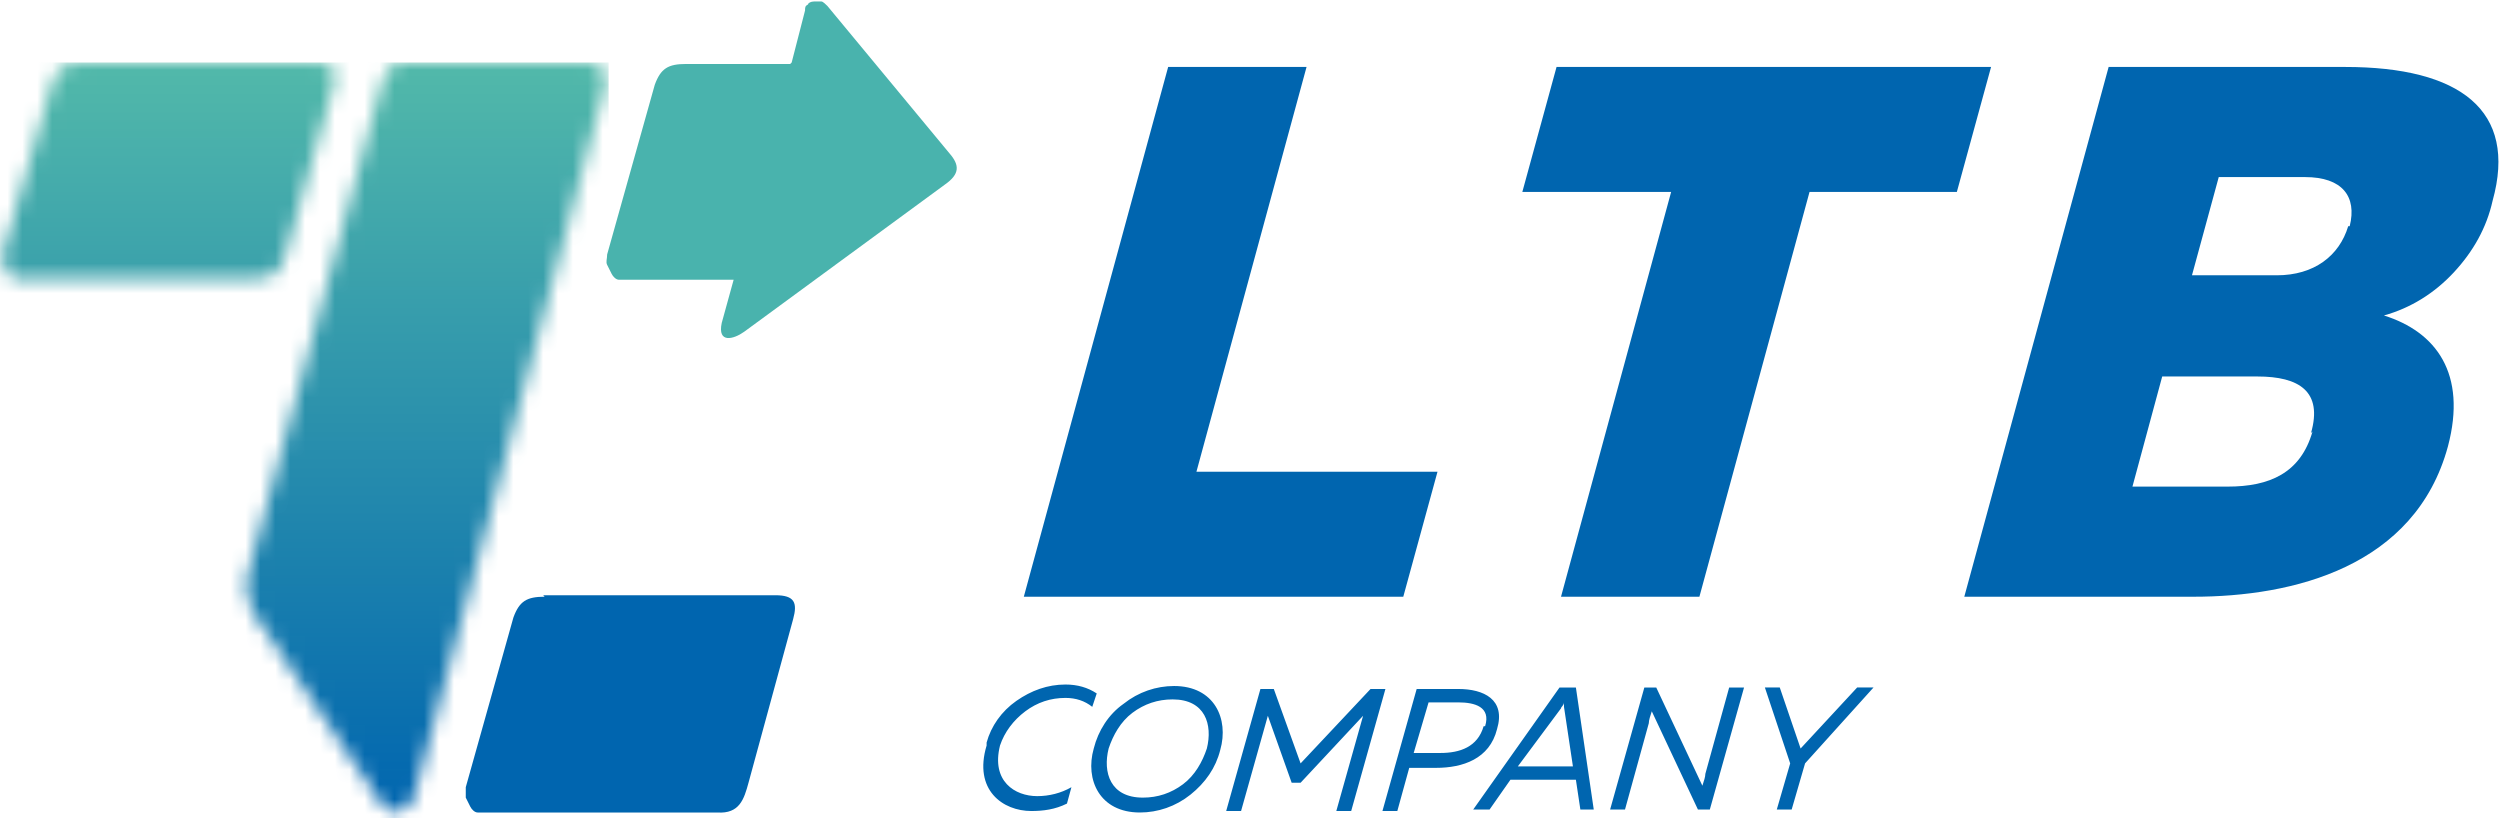
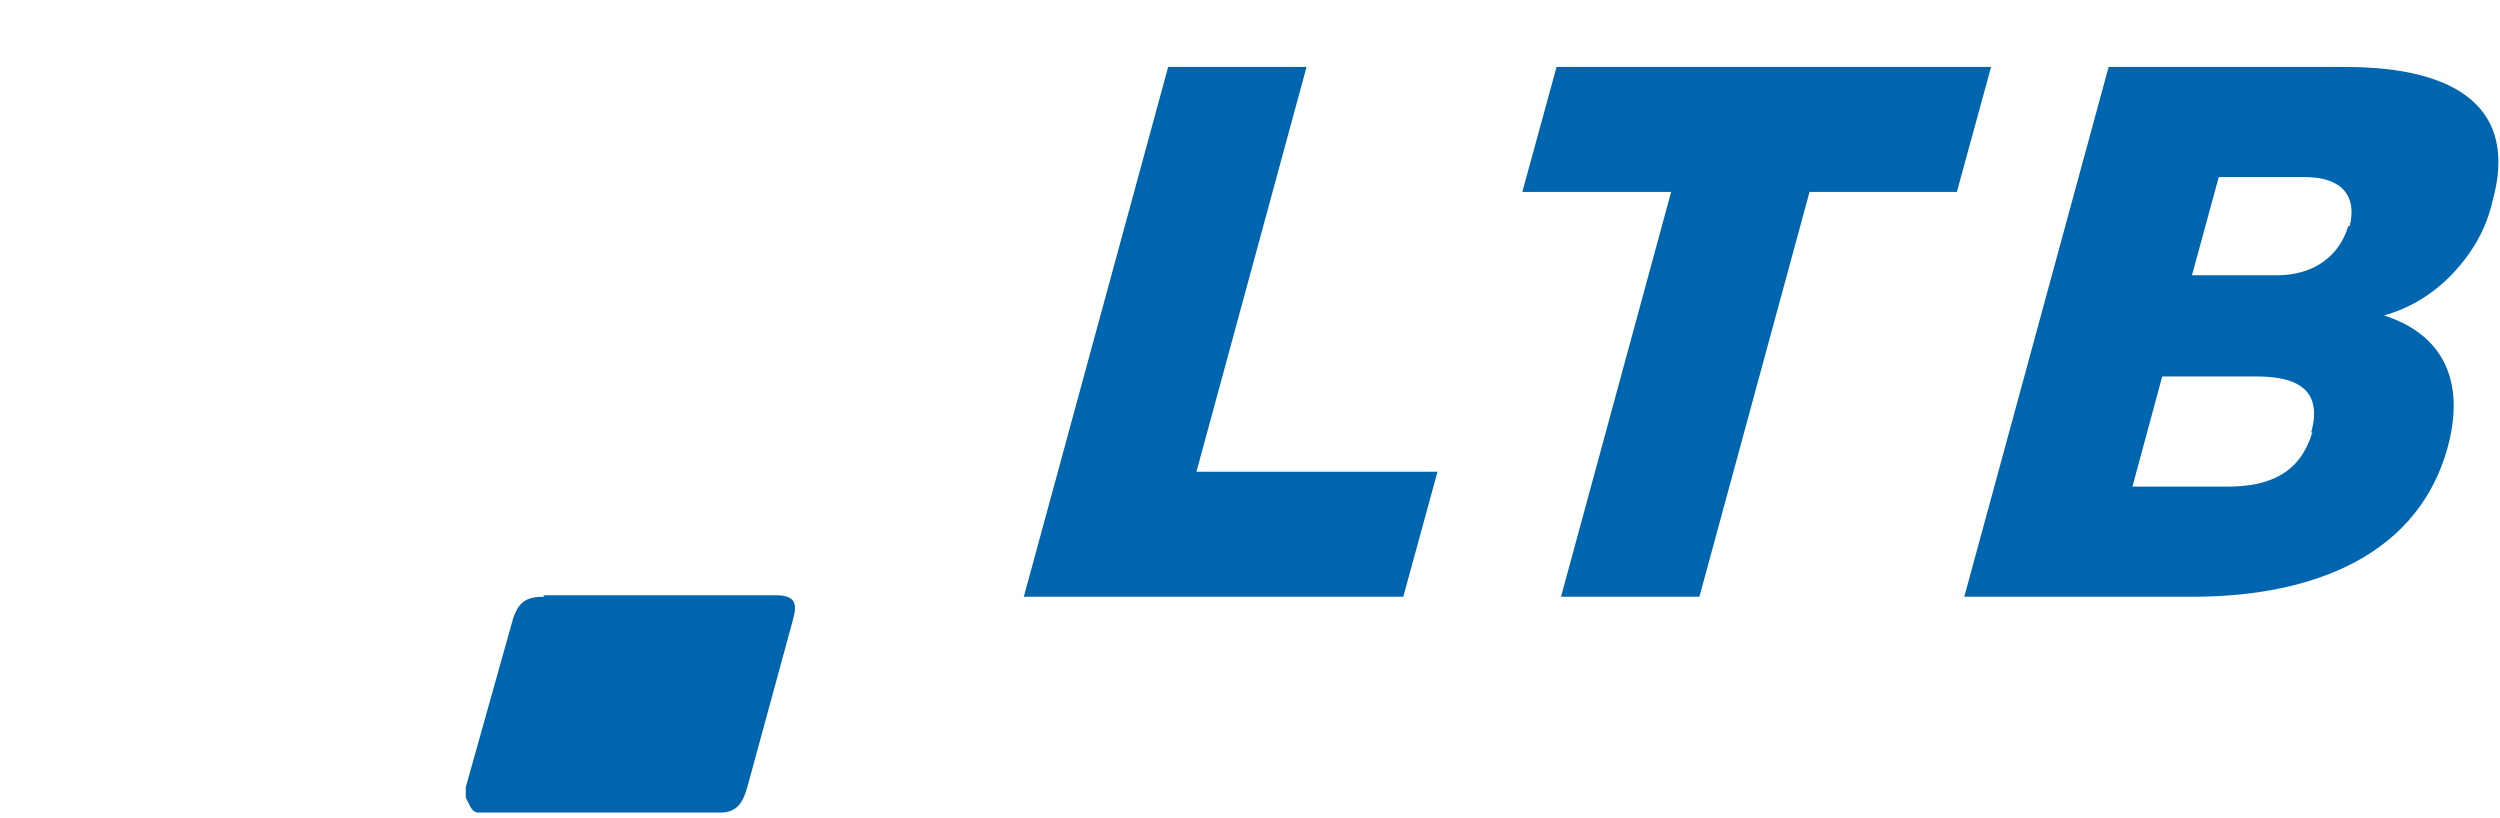
<svg xmlns="http://www.w3.org/2000/svg" id="_Слой_1" data-name="Слой_1" version="1.1" viewBox="0 0 168 55">
  <defs>
    <style>
      .st0 {
        mask: url(#mask);
      }

      .st1 {
        fill: url(#_Безымянный_градиент);
      }

      .st2 {
        fill: #fff;
      }

      .st3 {
        fill: #49b3ad;
      }

      .st3, .st4 {
        fill-rule: evenodd;
      }

      .st5, .st4 {
        fill: #0065af;
      }
    </style>
    <mask id="mask" x="0" y="4.2" width="40.9" height="50.8" maskUnits="userSpaceOnUse">
      <g id="mask0_442_135">
-         <path class="st2" d="M5.6,4.2h15.6c1.3,0,1.5.5,1.2,1.6l-3.1,10.9c-.3,1.1-.6,2.1-2.1,2H1.7c-.2,0-.4,0-.7,0-.2,0-.4-.2-.5-.4-.1-.2-.2-.4-.3-.6,0-.2,0-.4,0-.7L3.5,5.6c.4-1.1.9-1.4,2.1-1.4ZM28.1,4.2h11.4c1,0,1.4.6,1.1,1.8l-12.8,47.6c-.2.8-1.5,1.4-2.1.5l-8.6-12.8c-.2-.3-.4-.7-.5-1.2,0-.4,0-.8,0-1.3L25.6,5.8c.4-1.6,1.1-1.7,2.5-1.7h0Z" />
-       </g>
+         </g>
    </mask>
    <linearGradient id="_Безымянный_градиент" data-name="Безымянный градиент" x1="20.5" y1="51.8" x2="20.5" y2="1.5" gradientTransform="translate(0 56) scale(1 -1)" gradientUnits="userSpaceOnUse">
      <stop offset="0" stop-color="#52b9aa" />
      <stop offset="1" stop-color="#0065af" />
    </linearGradient>
  </defs>
  <g class="st0">
-     <path class="st1" d="M40.9,4.2H0v50.8h40.9V4.2Z" />
-   </g>
+     </g>
  <path class="st4" d="M36.5,40h15.6c1.3,0,1.5.5,1.2,1.6l-3,11c-.3,1.1-.6,2.1-2.1,2h-15.5c-.2,0-.4,0-.6,0-.2,0-.4-.2-.5-.4-.1-.2-.2-.4-.3-.6,0-.2,0-.4,0-.7l3.2-11.4c.4-1.1.9-1.4,2.1-1.4" />
-   <path class="st3" d="M53.2,4.2l.9-3.5c0-.2,0-.3.2-.4,0-.1.2-.2.4-.2.2,0,.3,0,.5,0,.1,0,.3.2.4.3l8.2,9.9c.7.8.7,1.4-.3,2.1l-13.5,9.9c-.7.5-1.8.8-1.5-.6l.8-2.9h-7.1c-.2,0-.4,0-.6,0-.2,0-.4-.2-.5-.4-.1-.2-.2-.4-.3-.6s0-.4,0-.7l3.2-11.4c.4-1.1.9-1.4,2.1-1.4h7Z" />
  <path class="st5" d="M157.8,15.2c-.6,2-2.3,3.3-4.8,3.3h-5.7s1.8-6.6,1.8-6.6h5.8c2.5,0,3.5,1.3,3,3.3M155.4,29c-.8,2.8-2.9,3.7-5.7,3.7h-6.4l2-7.4h6.4c2.8,0,4.4,1,3.6,3.8h0ZM141.7,4.5l-9.7,35.6h15.4c6.7,0,14.9-2,17.1-10.1,1.3-4.9-.8-7.7-4.3-8.8,1.8-.5,3.4-1.5,4.7-2.9,1.3-1.4,2.2-3,2.6-4.8,1.7-6.1-2.2-9-9.9-9h-15.9ZM104.6,4.5l-2.3,8.4h10l-7.4,27.2h9.3l7.4-27.2h9.9l2.3-8.4h-29.3ZM78.5,4.5l-9.7,35.6h25.5l2.3-8.4h-16.2l7.4-27.2h-9.3Z" />
-   <path class="st5" d="M120.4,54.4l.9-3.1,4.6-5.1h-1.1l-3.8,4.1-1.4-4.1h-1l1.7,5.1-.9,3.1h1ZM109.2,54.4l1.6-5.8c0-.2.1-.5.2-.8l3.1,6.6h.8l2.3-8.2h-1l-1.6,5.8c0,.2-.1.5-.2.8l-3.1-6.6h-.8l-2.3,8.2h1ZM104.9,47.6c0-.1.2-.2.2-.4,0,.1,0,.2,0,.3l.6,4h-3.7l2.9-3.9ZM107.1,54.4l-1.2-8.2h-1.1l-5.8,8.2h1.1l1.4-2h4.4l.3,2h1ZM99.7,48.8c-.4,1.4-1.6,1.8-2.9,1.8h-1.8l1-3.4h2c1.1,0,2.2.3,1.8,1.6ZM95.2,46.3l-2.3,8.2h1l.8-2.9h1.8c1.8,0,3.6-.6,4.1-2.6.6-2-.9-2.7-2.6-2.7h-2.9ZM92.1,46.3l-4.7,5-1.8-5h-.9l-2.3,8.2h1l1.8-6.4,1.6,4.5h.6l4.2-4.5-1.8,6.4h1l2.3-8.2h-1ZM74.5,50.3c.3-.9.8-1.8,1.6-2.4.8-.6,1.7-.9,2.7-.9,2.2,0,2.7,1.7,2.3,3.3-.3.9-.8,1.8-1.6,2.4-.8.6-1.7.9-2.7.9-2.2,0-2.7-1.7-2.3-3.3ZM82,50.4c.6-2.1-.4-4.3-3.1-4.3-1.2,0-2.4.4-3.4,1.2-1,.7-1.7,1.8-2,3-.6,2.1.4,4.3,3.1,4.3,1.2,0,2.4-.4,3.4-1.2,1-.8,1.7-1.8,2-3ZM66.3,50.1c-.9,3,1.1,4.4,3,4.4.8,0,1.6-.1,2.4-.5l.3-1.1c-.7.4-1.5.6-2.3.6-1.5,0-3.1-1-2.5-3.4.3-.9.9-1.7,1.7-2.3.8-.6,1.7-.9,2.7-.9.7,0,1.3.2,1.8.6l.3-.9c-.6-.4-1.3-.6-2.1-.6-1.2,0-2.3.4-3.3,1.1-1,.7-1.7,1.7-2,2.8Z" />
</svg>